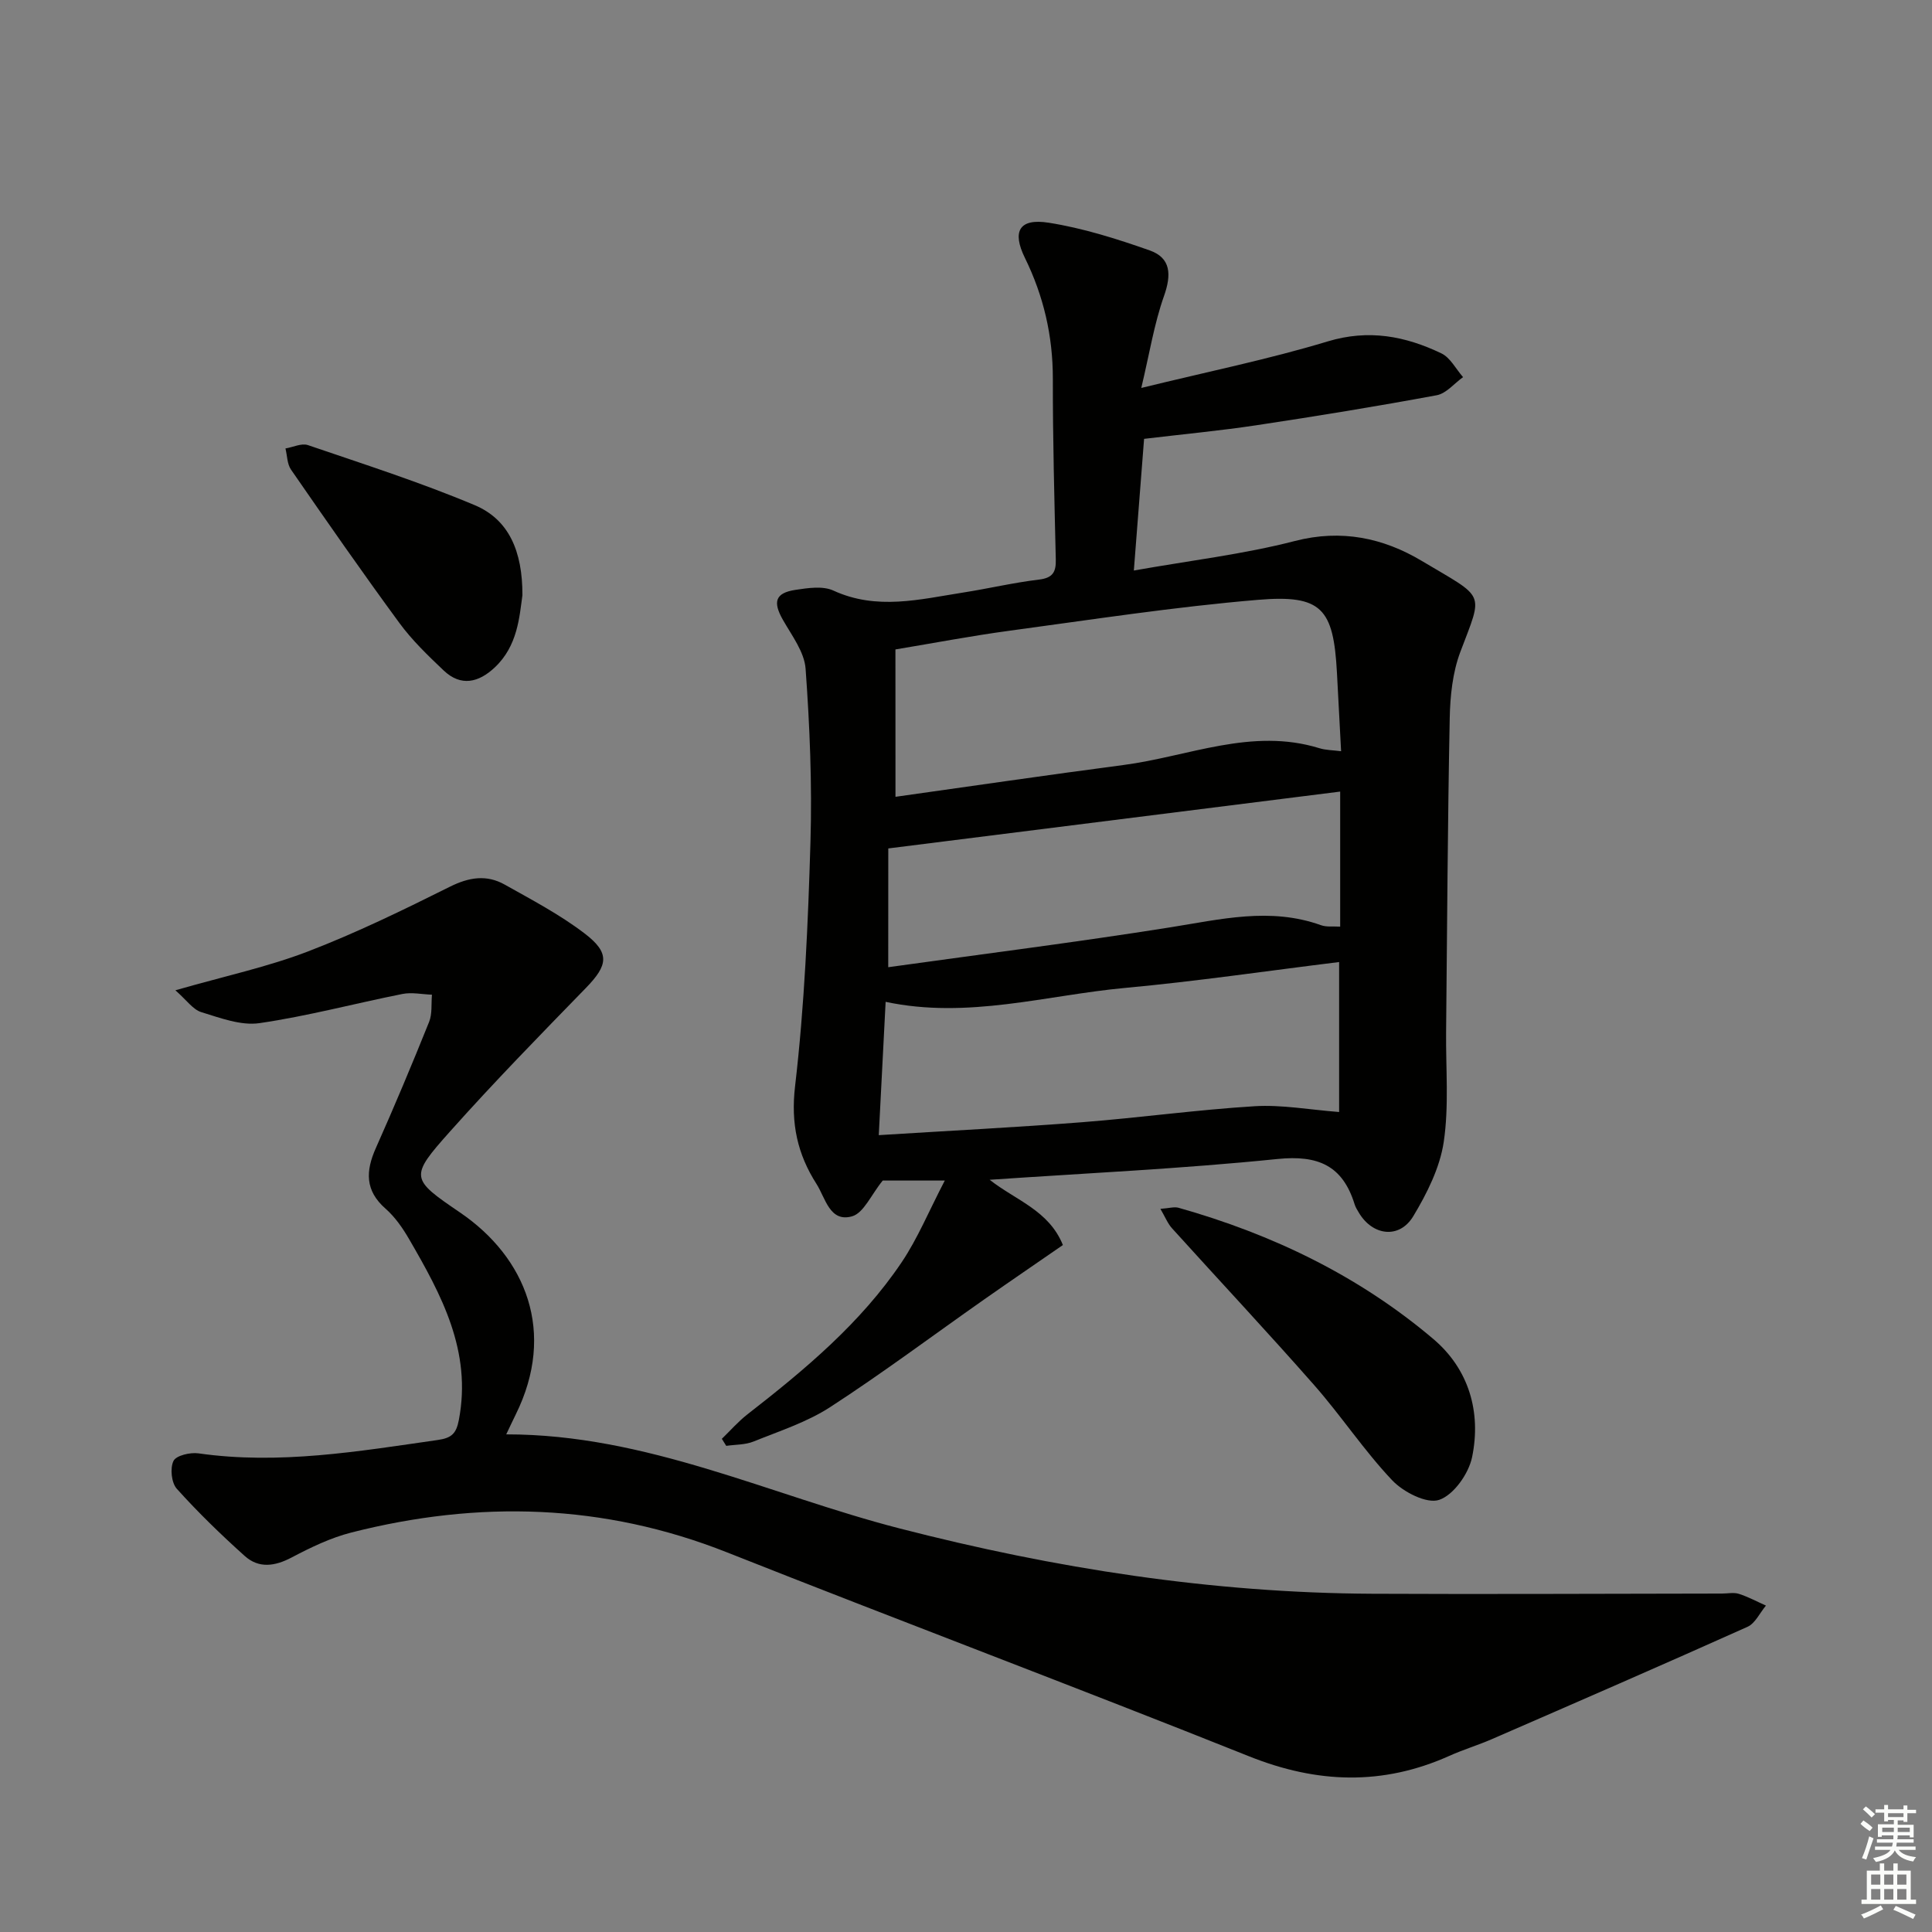
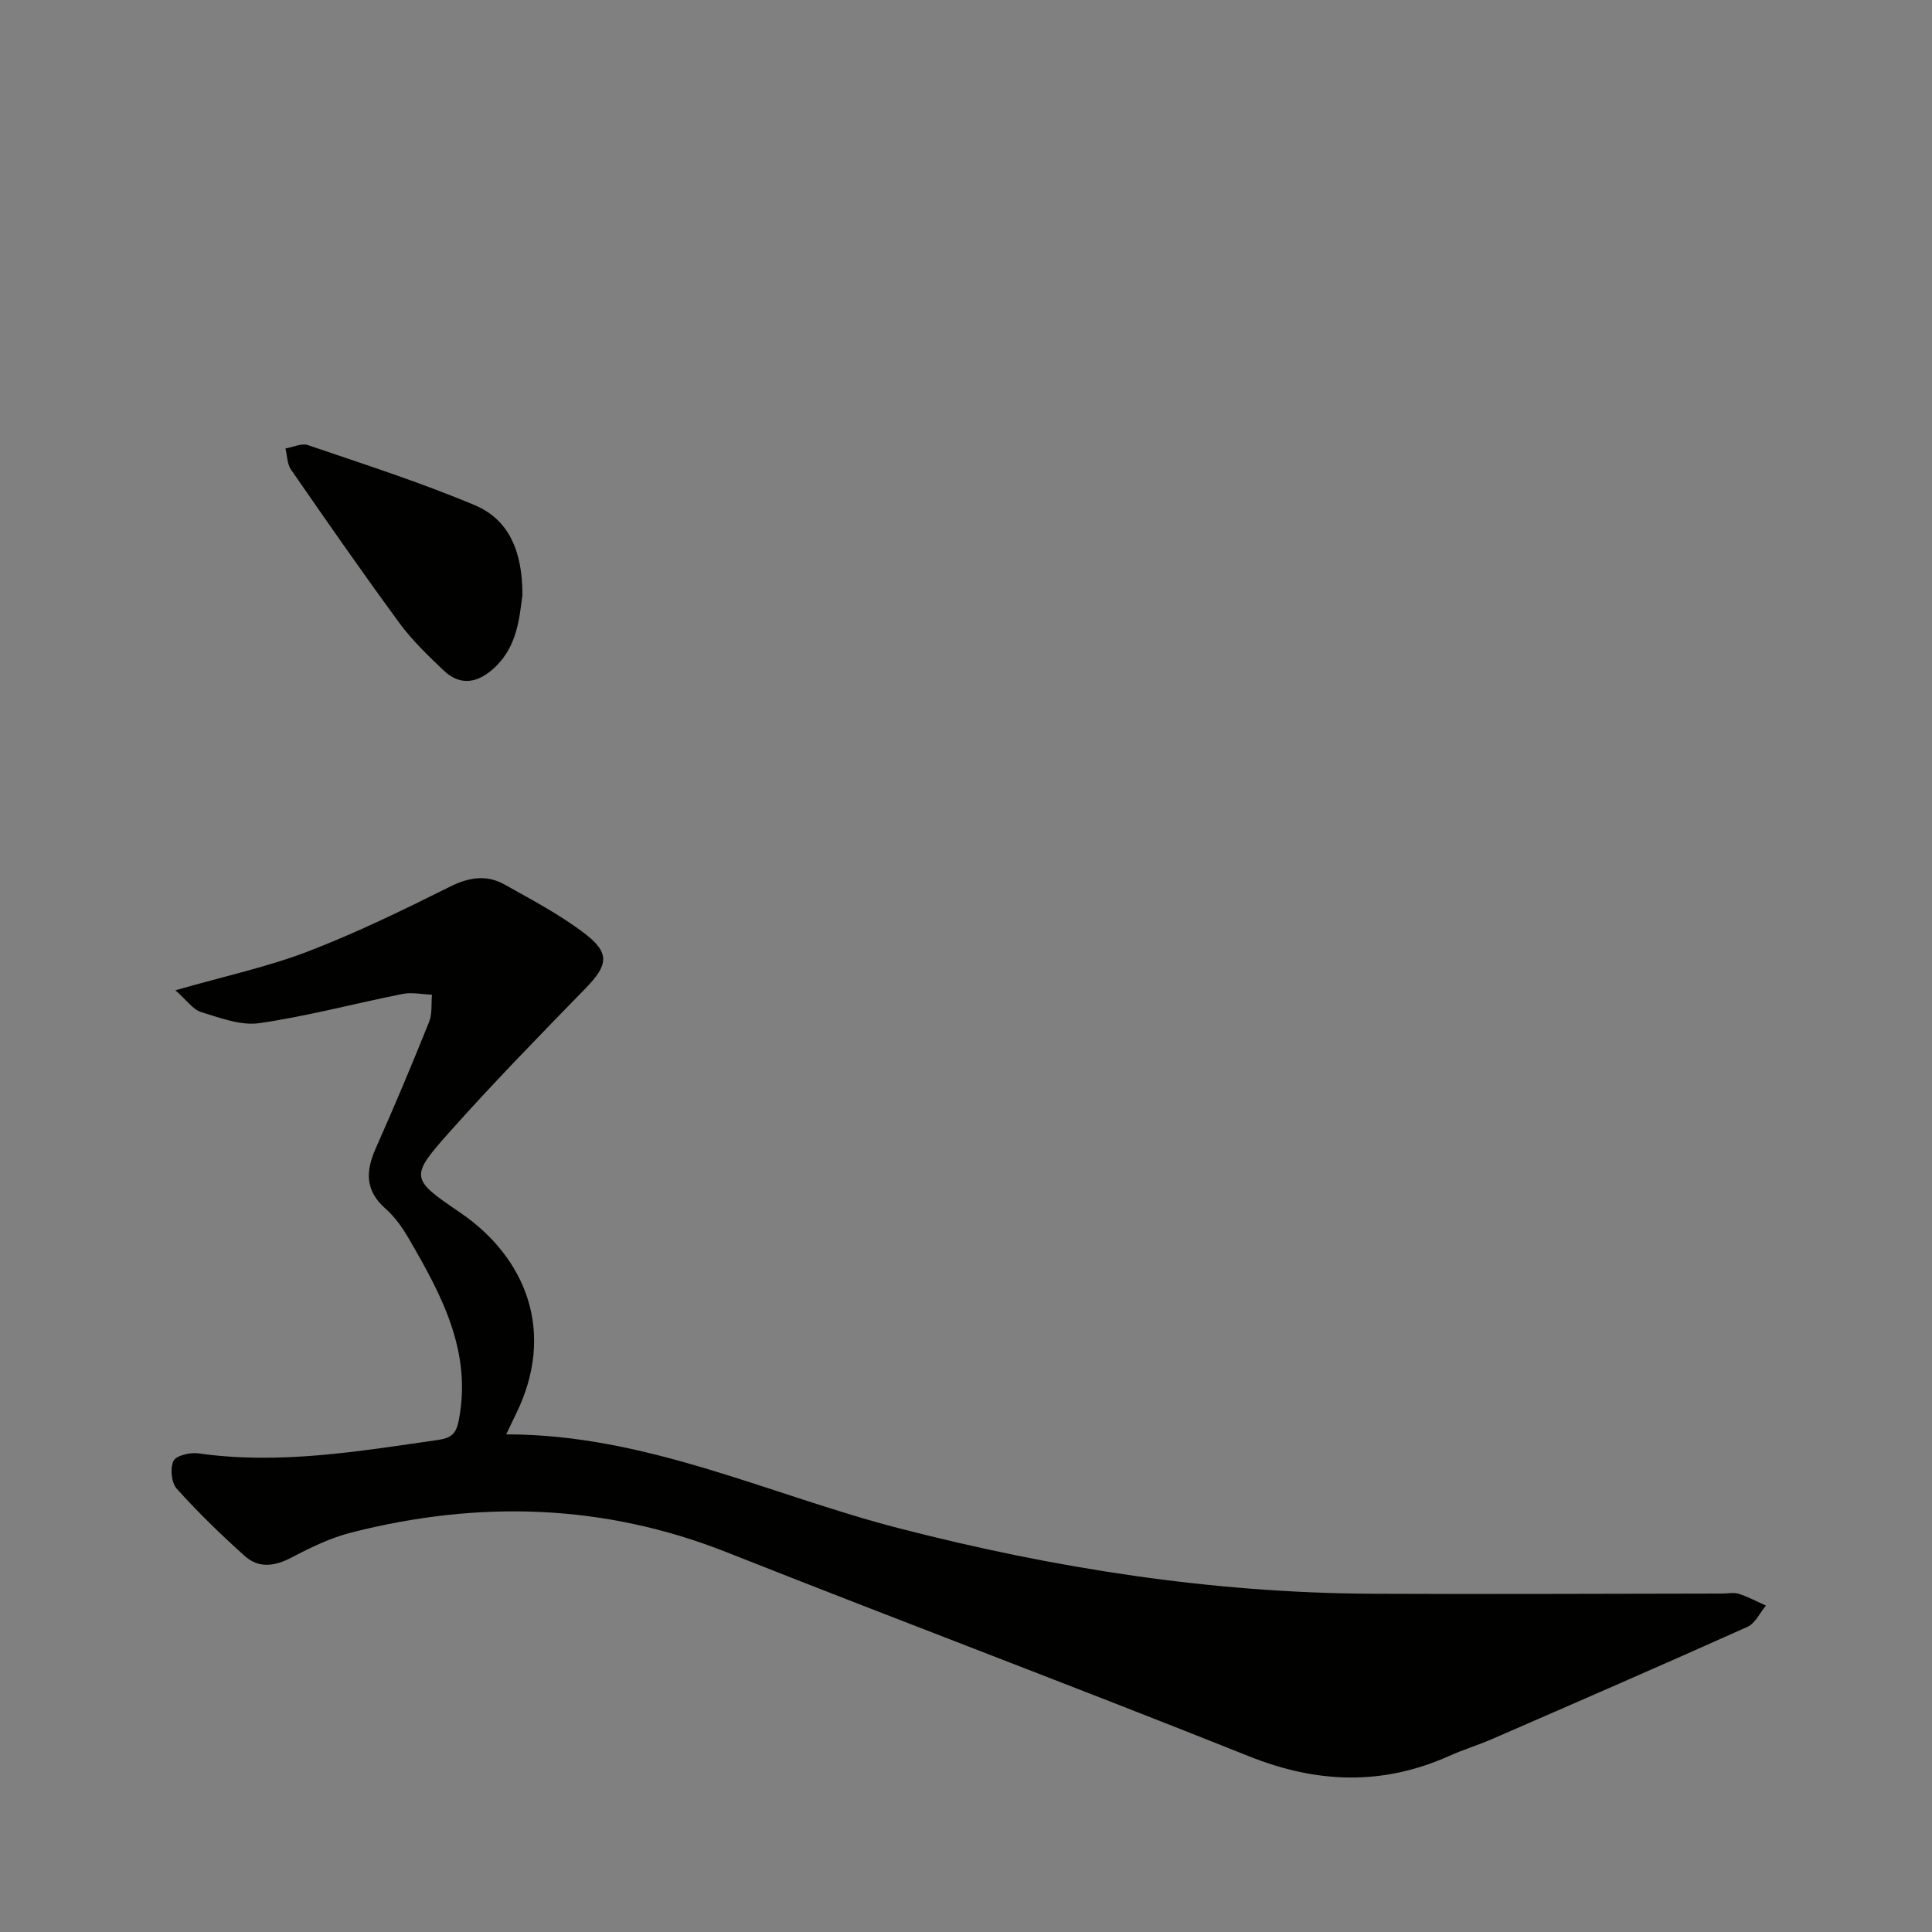
<svg xmlns="http://www.w3.org/2000/svg" enable-background="new 0 0 400 400" viewBox="0 0 400 400">
  <rect x="0" y="0" width="400" height="400" fill="#808080" stroke="none" />
  <g fill="#010100">
-     <path d="m204.9 244.26c5.4 4.26 12.26 6.32 15.16 13.51-5.48 3.79-10.93 7.5-16.32 11.28-10.6 7.44-20.99 15.22-31.85 22.27-4.82 3.13-10.51 4.96-15.9 7.14-1.71.69-3.74.61-5.63.89-.3-.49-.61-.97-.91-1.46 1.77-1.71 3.4-3.59 5.33-5.09 11.86-9.23 23.39-18.84 31.87-31.42 3.34-4.95 5.64-10.59 8.96-16.96-5.91 0-9.96 0-12.85 0-2.4 2.94-3.94 6.73-6.36 7.41-4.62 1.3-5.5-3.81-7.35-6.7-3.93-6.15-5.35-12.48-4.44-20.23 1.96-16.79 2.69-33.76 3.19-50.67.35-11.91-.15-23.88-1.01-35.77-.25-3.48-2.85-6.87-4.7-10.13-2.11-3.71-1.6-5.56 2.57-6.2 2.59-.39 5.68-.87 7.88.14 9.01 4.14 17.91 1.81 26.87.41 5.24-.82 10.42-2.05 15.68-2.68 2.88-.34 3.57-1.56 3.5-4.19-.29-12.47-.63-24.94-.61-37.41.01-8.84-1.91-17.11-5.78-25-2.7-5.49-1.21-8.25 4.91-7.29 7.1 1.12 14.1 3.33 20.91 5.73 4.43 1.56 4.53 5.04 2.98 9.43-2.05 5.78-3.01 11.94-4.71 19.05 13.92-3.41 26.42-5.95 38.58-9.63 8.5-2.57 16.07-1.11 23.55 2.47 1.86.89 3.01 3.24 4.49 4.92-1.81 1.29-3.47 3.38-5.45 3.75-12.4 2.3-24.84 4.33-37.31 6.21-7.51 1.13-15.08 1.84-23.28 2.82-.66 8.52-1.37 17.54-2.12 27.26 11.64-2.07 22.68-3.36 33.33-6.11 9.66-2.5 18.33-.62 26.25 4.1 13.35 7.96 12.78 6.22 8.01 18.88-1.6 4.25-2.1 9.11-2.19 13.71-.43 21.63-.53 43.27-.75 64.9-.08 7.62.62 15.36-.49 22.83-.8 5.34-3.47 10.66-6.31 15.38-2.86 4.74-8.38 4.07-11.24-.7-.34-.57-.71-1.15-.9-1.77-2.48-8.03-7.56-10.24-15.99-9.38-19.79 2.02-39.7 2.94-59.57 4.3zm-19.5-79.29c15.95-2.24 31.55-4.53 47.18-6.58 13.47-1.76 26.58-7.81 40.59-3.48 1.32.41 2.77.4 4.49.62-.3-5.71-.57-10.98-.86-16.26-.72-13.28-3.12-16.19-16.35-15.08-17.19 1.44-34.29 4.08-51.4 6.39-7.82 1.05-15.59 2.54-23.66 3.88.01 10.33.01 20.12.01 30.51zm91.85 34.21c-14.97 1.84-29.57 4-44.24 5.35-16.39 1.51-32.59 6.51-49.65 2.89-.47 9.19-.94 18.19-1.42 27.6 14.66-.92 28.42-1.61 42.15-2.68 11.91-.93 23.77-2.58 35.69-3.31 5.59-.34 11.27.72 17.47 1.2 0-10.01 0-20.26 0-31.05zm-93.35 1.07c19.64-2.74 39.02-5.18 58.3-8.24 10.48-1.66 20.77-4.24 31.29-.46 1.16.42 2.55.21 3.98.3 0-9.53 0-18.74 0-27.96-31.2 3.92-62.04 7.8-93.56 11.77-.01 7.12-.01 15.17-.01 24.59z" />
    <path d="m36.31 205.03c10.3-2.96 19.11-4.84 27.42-8.03 10.05-3.86 19.78-8.61 29.43-13.42 3.97-1.98 7.61-2.53 11.34-.43 5.63 3.16 11.41 6.2 16.52 10.1 5.34 4.07 4.87 6.58.28 11.3-9.5 9.76-19.03 19.51-28.09 29.67-8.48 9.5-8.24 9.82 2.04 16.82 13.66 9.31 19.94 24.81 11.53 41.81-.58 1.16-1.12 2.35-1.97 4.12 29.05-.02 54.55 12.55 81.42 19.47 32.18 8.29 64.71 13.37 97.95 13.53 24.12.12 48.24-.02 72.36-.04 1.17 0 2.42-.28 3.48.06 1.93.62 3.74 1.6 5.6 2.43-1.26 1.5-2.22 3.68-3.83 4.4-17.57 7.88-35.23 15.56-52.89 23.24-2.89 1.26-5.93 2.17-8.8 3.46-13.83 6.21-27.4 5.74-41.48.11-35.92-14.36-72.13-27.98-108.1-42.23-25.55-10.12-51.46-10.8-77.77-4.11-4.29 1.09-8.42 3.09-12.37 5.17-3.49 1.84-6.8 2.3-9.71-.31-4.91-4.41-9.67-9.02-14.07-13.92-1.11-1.24-1.42-4.25-.68-5.76.55-1.13 3.46-1.81 5.16-1.57 16.73 2.39 33.12-.41 49.58-2.77 2.88-.41 3.81-1.37 4.34-4.14 2.73-14.23-3.6-25.9-10.31-37.46-1.32-2.28-2.91-4.57-4.87-6.29-4.26-3.74-4.13-7.76-2.02-12.51 3.85-8.64 7.51-17.37 11.04-26.15.68-1.69.42-3.75.59-5.64-2.04-.07-4.16-.54-6.11-.15-9.88 1.97-19.65 4.59-29.6 6.04-3.84.56-8.13-1.08-12.05-2.28-1.71-.52-3-2.45-5.36-4.52z" />
-     <path d="m240.25 250.28c1.82-.13 2.86-.47 3.73-.23 19.43 5.48 37.35 14.1 52.78 27.18 7.34 6.22 9.95 15.1 8.02 24.46-.71 3.42-3.8 7.81-6.81 8.84-2.56.88-7.42-1.61-9.73-4.05-5.82-6.14-10.53-13.31-16.13-19.68-9.65-10.98-19.65-21.65-29.46-32.5-.9-1-1.41-2.33-2.4-4.02z" />
    <path d="m108.16 123.25c-.62 4.4-.96 10.46-5.72 14.93-3.32 3.13-7 4.04-10.59.63-3.24-3.08-6.51-6.22-9.14-9.8-7.67-10.45-15.08-21.11-22.46-31.78-.81-1.17-.78-2.91-1.15-4.38 1.56-.26 3.32-1.14 4.64-.7 11.59 3.96 23.28 7.7 34.55 12.44 7.03 2.96 9.91 9.49 9.87 18.66z" />
  </g>
-   <path d="m385.2 377.6.6-.7c.6.4 1.3.9 1.9 1.5l-.6.7c-.8-.5-1.4-1-1.9-1.5zm.3 7.1c.6-1.4 1.1-2.9 1.5-4.5.3.1.6.3.9.4-.5 1.4-1 2.9-1.5 4.4zm.2-10.1.6-.6c.7.5 1.3 1.1 1.9 1.6l-.7.7c-.6-.6-1.2-1.2-1.8-1.7zm8.4-.8h.8v.9h1.8v.7h-1.8v1.8h-.8v-.3h-1.2v.9h3.3v2.6h-.8v-.4h-2.5c0 .3 0 .6-.1.8h3.4v.7h-3.5c0 .3-.1.6-.1.8h4v.7h-3.5c.7.9 1.9 1.3 3.6 1.5-.2.2-.4.5-.6.9-1.9-.3-3.2-1.1-3.8-2.3-.5 1.1-1.8 2-3.9 2.4-.2-.3-.4-.5-.6-.8 1.9-.4 3.1-.9 3.6-1.7h-3.2v-.7h3.5c.1-.2.1-.5.2-.8h-3.3v-.7h3.4c0-.2 0-.5 0-.8h-2.4v.3h-.8v-2.6h3.3v-.9h-1.2v.3h-.8v-1.8h-1.8v-.7h1.8v-.9h.8v.9h3.2zm-4.4 5.5h2.4c0-.3 0-.6 0-.9h-2.4zm1.2-3.1h3.2v-.8h-3.2zm4.4 2.2h-2.4v.9h2.5v-.9z" fill="#fbfcfa" />
-   <path d="m389.2 385.8h.9v1.5h1.9v-1.5h.9v1.5h2.7v6h1.1v.9h-11.3v-.9h1.1v-6h2.7zm.2 8.7.5.8c-1.2.6-2.5 1.3-4 1.9-.2-.3-.3-.6-.6-.8 1.6-.6 3-1.3 4.1-1.9zm-2-4.3h1.9v-2.1h-1.9zm0 3.1h1.9v-2.2h-1.9zm2.7-3.1h1.9v-2.1h-1.9zm0 3.1h1.9v-2.2h-1.9zm2.4 1.3c1.4.6 2.7 1.2 4.1 1.8l-.5.9c-1.5-.7-2.8-1.4-4.1-1.9zm2.2-6.5h-1.9v2.1h1.9zm-1.9 5.2h1.9v-2.2h-1.9z" fill="#fbfcfa" />
</svg>